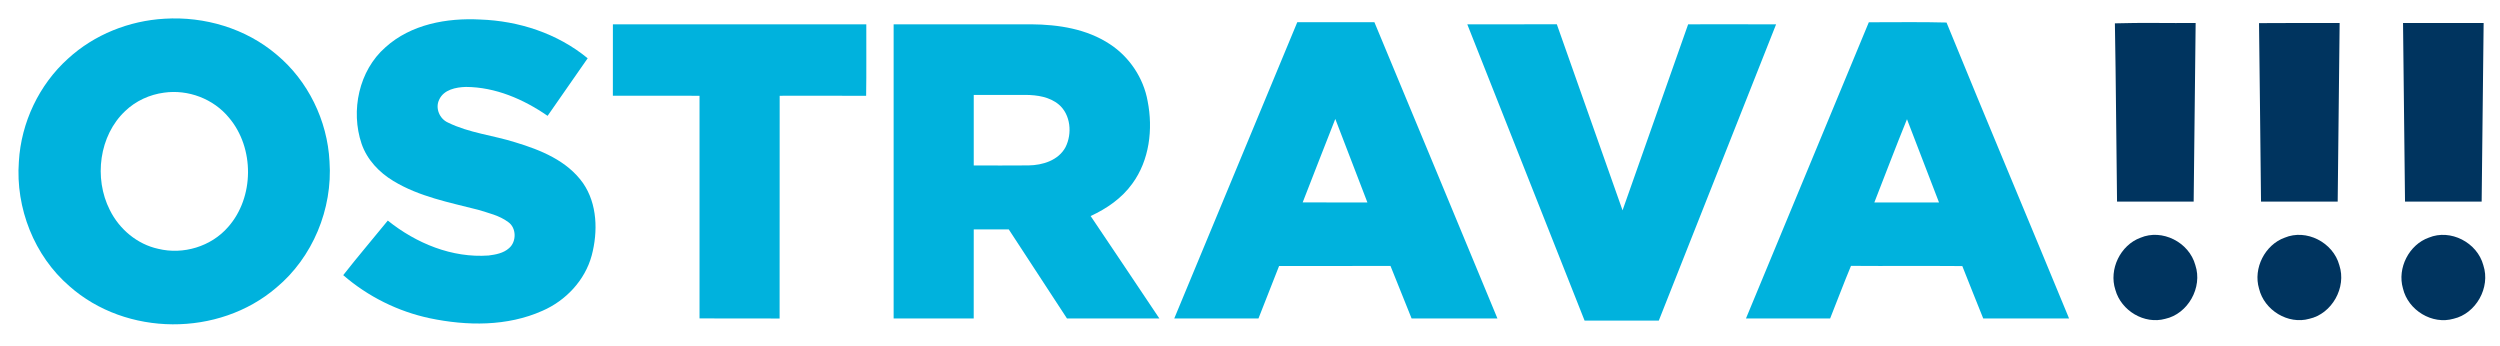
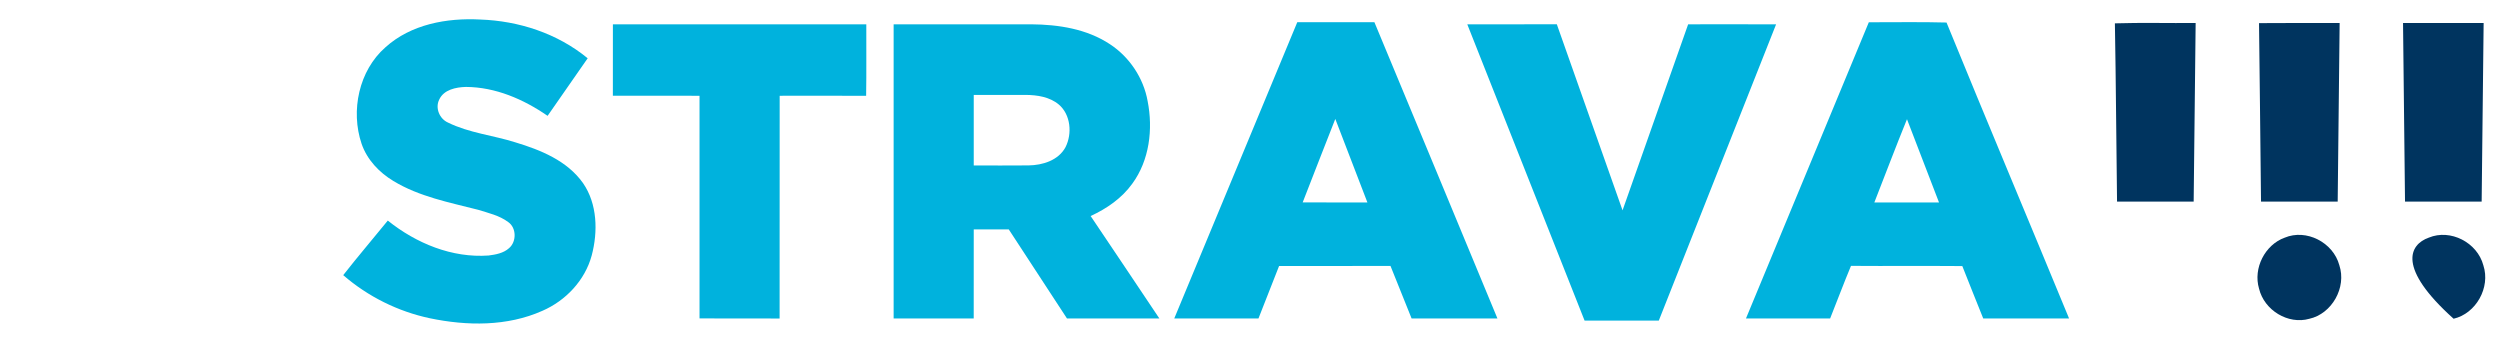
<svg xmlns="http://www.w3.org/2000/svg" width="159" height="22" viewBox="0 0 159 22" fill="none">
  <g clip-path="url(#clip0_3811_1841)">
-     <path d="M10.46 1.191C13.002 1.033 15.629 1.802 17.596 3.477C19.586 5.132 20.824 7.661 20.957 10.271C21.166 13.292 19.882 16.374 17.576 18.293C13.91 21.435 8.026 21.406 4.411 18.197C2.182 16.274 0.981 13.237 1.2 10.277C1.342 7.788 2.491 5.379 4.328 3.728C6.004 2.192 8.217 1.319 10.46 1.191ZM10.435 5.893C9.522 6.014 8.639 6.413 7.965 7.059C6.302 8.622 5.959 11.335 6.983 13.354C7.589 14.582 8.734 15.538 10.063 15.825C11.647 16.213 13.427 15.684 14.511 14.434C16.179 12.547 16.192 9.411 14.568 7.491C13.579 6.281 11.96 5.675 10.435 5.893Z" fill="#00B2DD" />
    <path d="M24.512 3.01C26.137 1.539 28.427 1.13 30.539 1.242C32.993 1.326 35.453 2.124 37.376 3.706C36.526 4.927 35.679 6.149 34.827 7.368C33.299 6.31 31.506 5.538 29.635 5.529C29.006 5.545 28.224 5.695 27.931 6.34C27.666 6.88 27.96 7.562 28.492 7.795C29.838 8.458 31.355 8.602 32.774 9.052C34.377 9.536 36.069 10.215 37.081 11.646C37.995 12.97 38.034 14.73 37.633 16.246C37.202 17.84 35.976 19.123 34.5 19.766C32.256 20.769 29.696 20.733 27.334 20.24C25.311 19.81 23.404 18.864 21.829 17.5C22.75 16.323 23.722 15.188 24.664 14.029C26.469 15.476 28.751 16.418 31.075 16.25C31.53 16.191 32.017 16.105 32.373 15.785C32.858 15.377 32.855 14.494 32.325 14.125C31.762 13.702 31.061 13.548 30.404 13.341C28.569 12.871 26.658 12.508 25.013 11.507C24.118 10.967 23.348 10.162 22.998 9.148C22.286 7.043 22.827 4.484 24.512 3.01Z" fill="#00B2DD" />
    <path d="M38.98 1.546C44.352 1.544 49.725 1.544 55.097 1.546C55.091 3.061 55.111 4.579 55.086 6.094C53.254 6.083 51.42 6.091 49.587 6.091C49.581 10.813 49.59 15.534 49.583 20.257C47.884 20.251 46.187 20.26 44.49 20.251C44.492 15.532 44.49 10.812 44.49 6.091C42.653 6.085 40.815 6.093 38.978 6.089C38.976 4.573 38.976 3.06 38.98 1.546Z" fill="#00B2DD" />
    <path d="M56.835 1.546C59.755 1.544 62.674 1.544 65.594 1.546C67.321 1.56 69.121 1.837 70.593 2.812C71.83 3.623 72.727 4.956 72.99 6.433C73.342 8.214 73.103 10.197 72.015 11.679C71.348 12.611 70.385 13.268 69.365 13.74C70.82 15.915 72.289 18.076 73.736 20.255C71.776 20.255 69.817 20.258 67.859 20.253C66.626 18.364 65.394 16.475 64.157 14.589C63.415 14.589 62.672 14.588 61.93 14.591C61.926 16.479 61.93 18.366 61.928 20.255C60.231 20.257 58.534 20.255 56.835 20.255C56.833 14.018 56.833 7.782 56.835 1.546ZM61.93 6.038C61.928 7.533 61.928 9.029 61.93 10.524C63.093 10.522 64.256 10.533 65.419 10.52C66.306 10.508 67.314 10.204 67.767 9.36C68.201 8.5 68.1 7.292 67.341 6.649C66.757 6.159 65.968 6.043 65.234 6.036C64.134 6.034 63.032 6.036 61.93 6.038Z" fill="#00B2DD" />
    <path d="M74.683 20.253C77.292 13.973 79.897 7.691 82.507 1.412C84.141 1.409 85.777 1.414 87.411 1.41C90.027 7.689 92.632 13.973 95.237 20.255C93.418 20.255 91.596 20.257 89.777 20.253C89.329 19.14 88.887 18.025 88.436 16.914C86.074 16.916 83.711 16.911 81.349 16.918C80.914 18.031 80.475 19.142 80.039 20.253C78.253 20.255 76.468 20.258 74.683 20.253ZM82.85 12.874C84.222 12.878 85.594 12.878 86.967 12.876C86.288 11.104 85.603 9.336 84.925 7.564C84.226 9.333 83.541 11.104 82.85 12.874Z" fill="#00B2DD" />
    <path d="M93.32 1.548C95.219 1.542 97.115 1.548 99.014 1.544C100.414 5.485 101.793 9.435 103.194 13.378C104.585 9.433 105.973 5.489 107.366 1.546C109.231 1.546 111.095 1.54 112.959 1.548C110.471 7.828 107.99 14.11 105.5 20.389C103.927 20.39 102.352 20.387 100.779 20.389C98.288 14.11 95.807 7.828 93.32 1.548Z" fill="#00B2DD" />
    <path d="M118.857 1.416C120.504 1.42 122.153 1.387 123.799 1.433C126.367 7.718 129.006 13.976 131.593 20.255C129.773 20.255 127.954 20.259 126.133 20.253C125.691 19.142 125.239 18.035 124.803 16.922C122.442 16.902 120.082 16.927 117.723 16.909C117.261 18.016 116.842 19.14 116.396 20.255C114.611 20.257 112.826 20.257 111.043 20.255C113.642 13.973 116.26 7.698 118.857 1.416ZM119.208 12.876C120.58 12.876 121.95 12.878 123.321 12.875C122.645 11.11 121.966 9.345 121.284 7.581C120.569 9.336 119.9 11.112 119.208 12.876Z" fill="#00B2DD" />
    <path d="M134.507 1.485C136.217 1.432 137.93 1.478 139.643 1.463C139.602 5.249 139.56 9.036 139.517 12.823C137.892 12.823 136.267 12.823 134.644 12.821C134.593 9.043 134.575 5.263 134.507 1.485Z" fill="#00345F" />
    <path d="M143.674 1.471C145.381 1.453 147.091 1.467 148.801 1.464C148.761 5.249 148.718 9.036 148.677 12.823C147.052 12.823 145.426 12.823 143.801 12.821C143.756 9.038 143.724 5.254 143.674 1.471Z" fill="#00345F" />
    <path d="M152.833 1.464C154.541 1.462 156.249 1.462 157.959 1.464C157.917 5.251 157.874 9.036 157.833 12.823C156.208 12.823 154.584 12.823 152.959 12.823C152.916 9.036 152.875 5.251 152.833 1.464Z" fill="#00345F" />
-     <path d="M136.13 15.122C137.506 14.534 139.226 15.402 139.622 16.859C140.102 18.287 139.147 19.964 137.707 20.278C136.386 20.645 134.906 19.768 134.537 18.433C134.108 17.125 134.863 15.587 136.13 15.122Z" fill="#00345F" />
    <path d="M145.304 15.117C146.68 14.538 148.389 15.413 148.781 16.867C149.254 18.289 148.306 19.958 146.872 20.275C145.524 20.657 144.006 19.735 143.675 18.357C143.289 17.059 144.055 15.567 145.304 15.117Z" fill="#00345F" />
-     <path d="M154.473 15.113C155.85 14.542 157.556 15.422 157.942 16.876C158.406 18.291 157.47 19.944 156.049 20.271C154.692 20.667 153.155 19.737 152.828 18.346C152.449 17.044 153.222 15.556 154.473 15.113Z" fill="#00345F" />
+     <path d="M154.473 15.113C155.85 14.542 157.556 15.422 157.942 16.876C158.406 18.291 157.47 19.944 156.049 20.271C152.449 17.044 153.222 15.556 154.473 15.113Z" fill="#00345F" />
  </g>
  <defs>
    <clipPath id="clip0_3811_1841">
      <rect width="158.202" height="20.135" fill="white" transform="translate(0.517 0.933)" />
    </clipPath>
  </defs>
</svg>